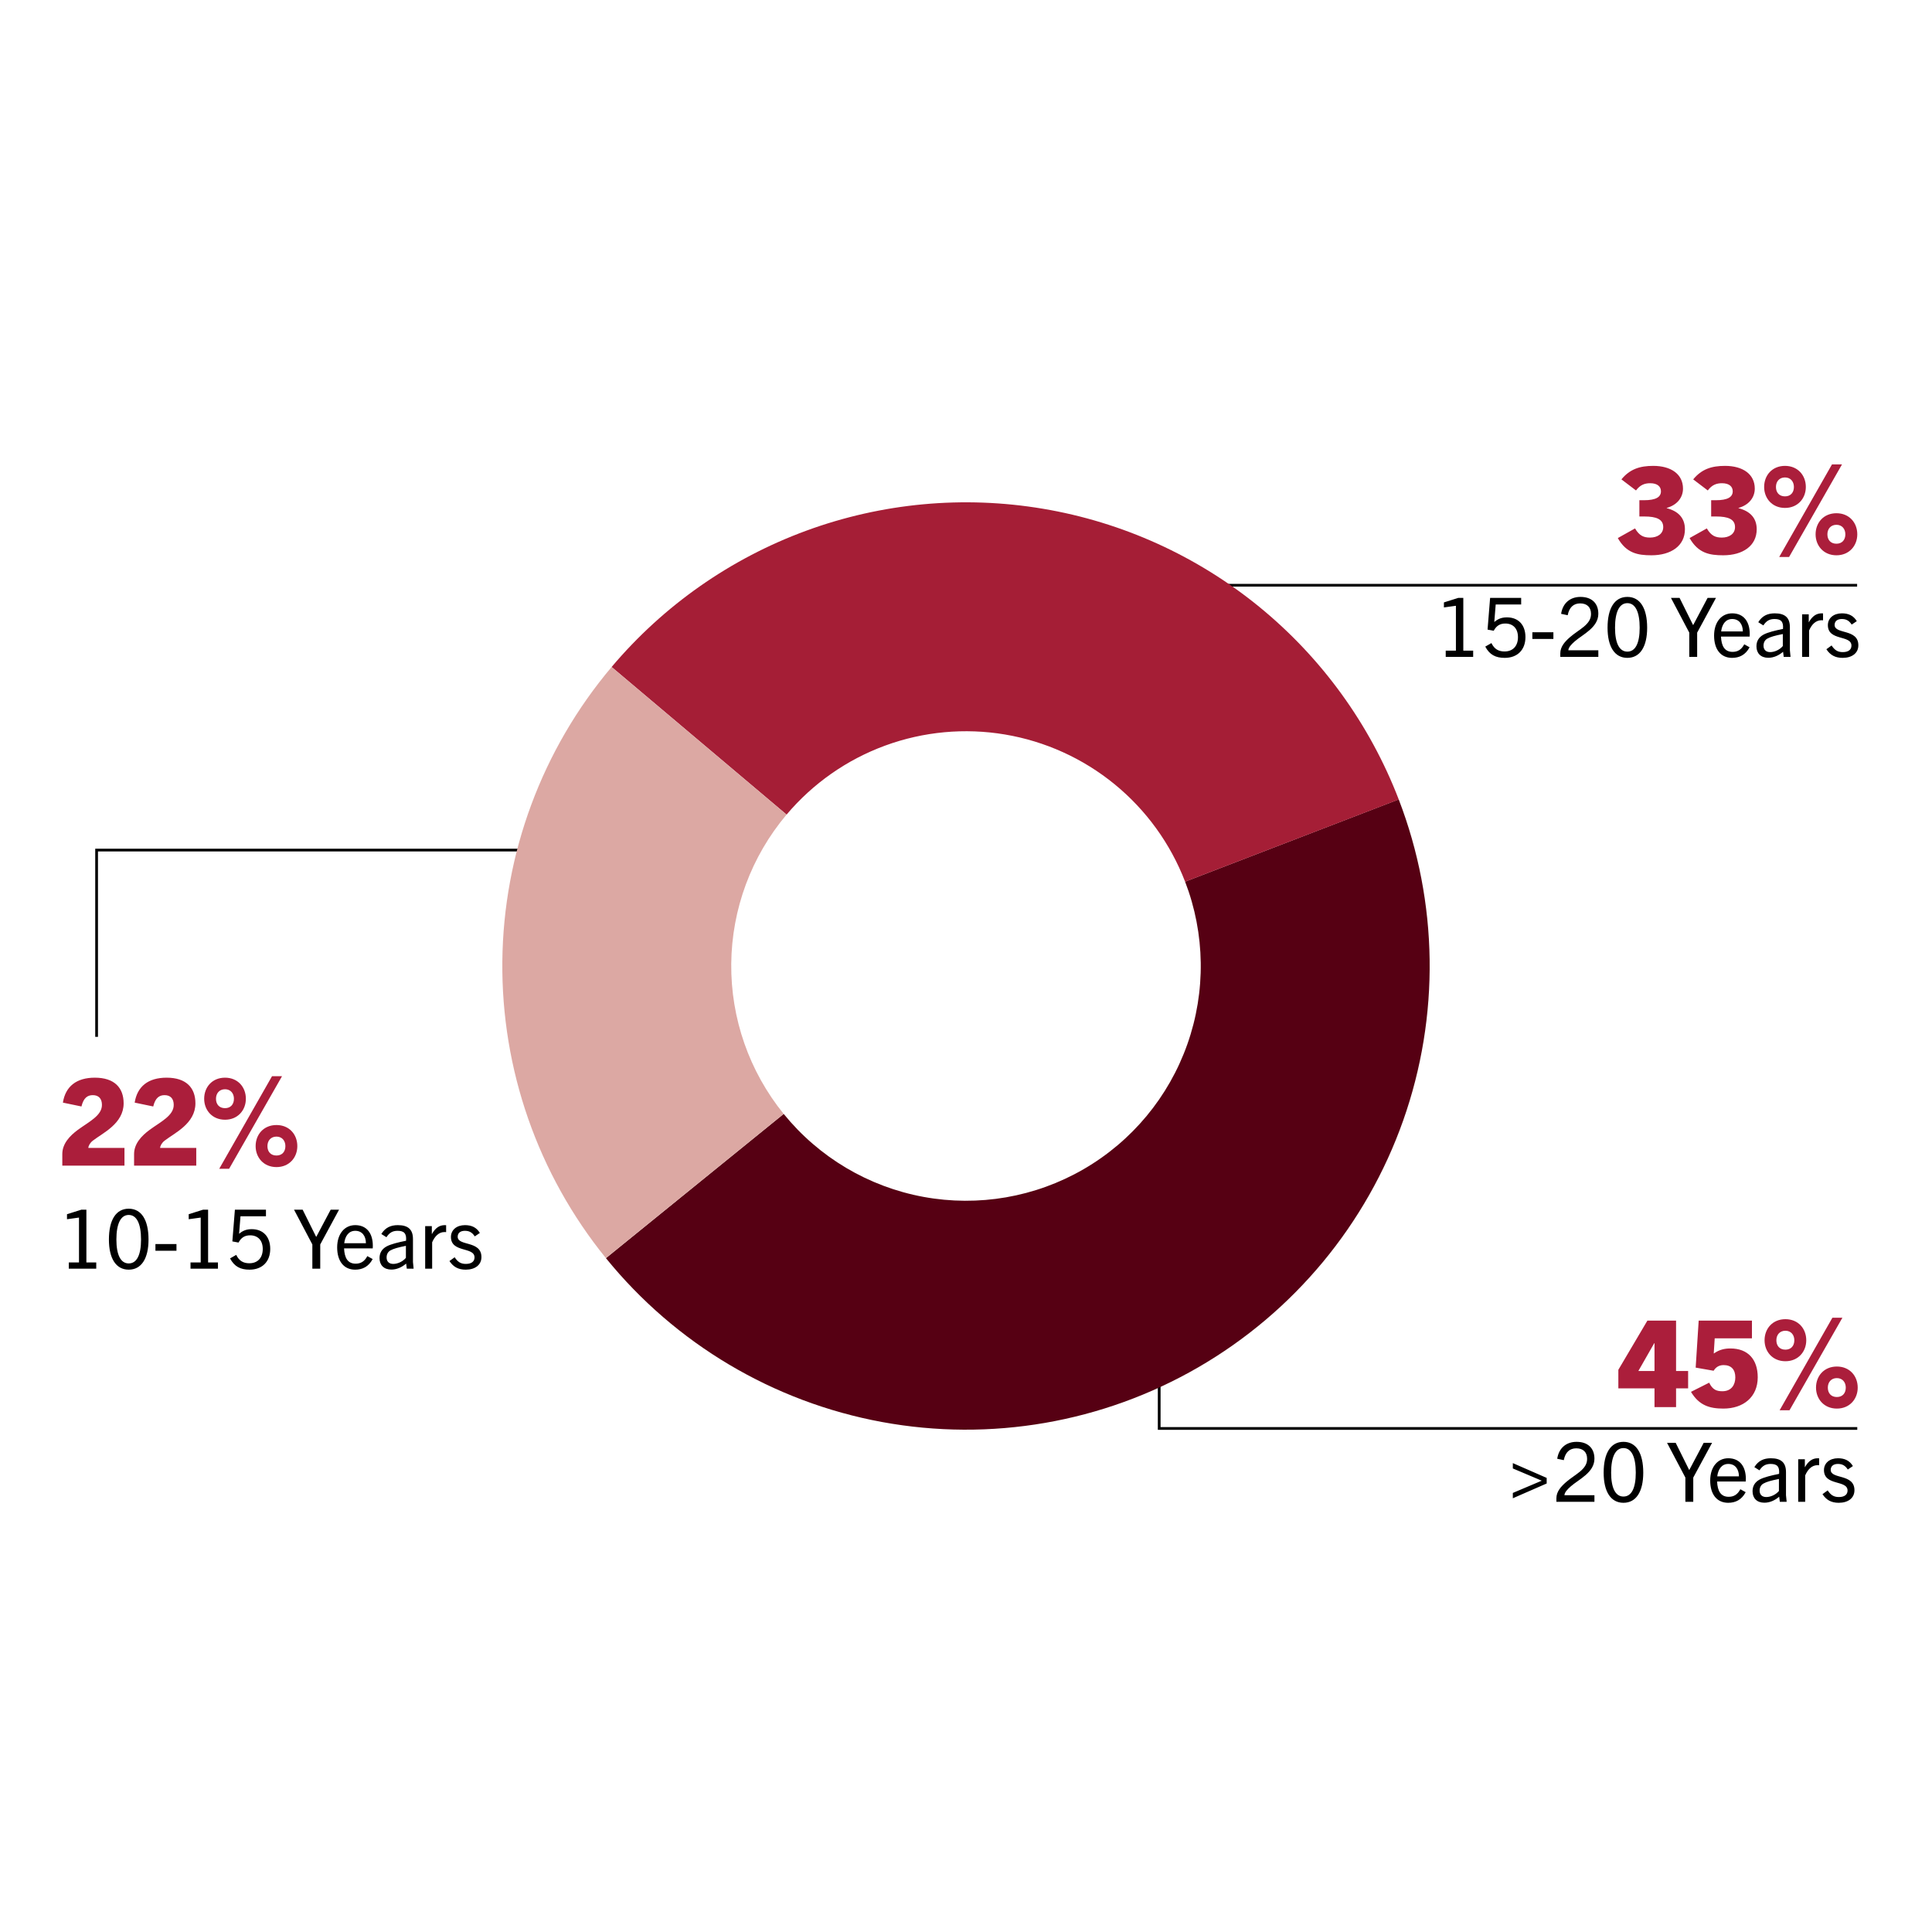
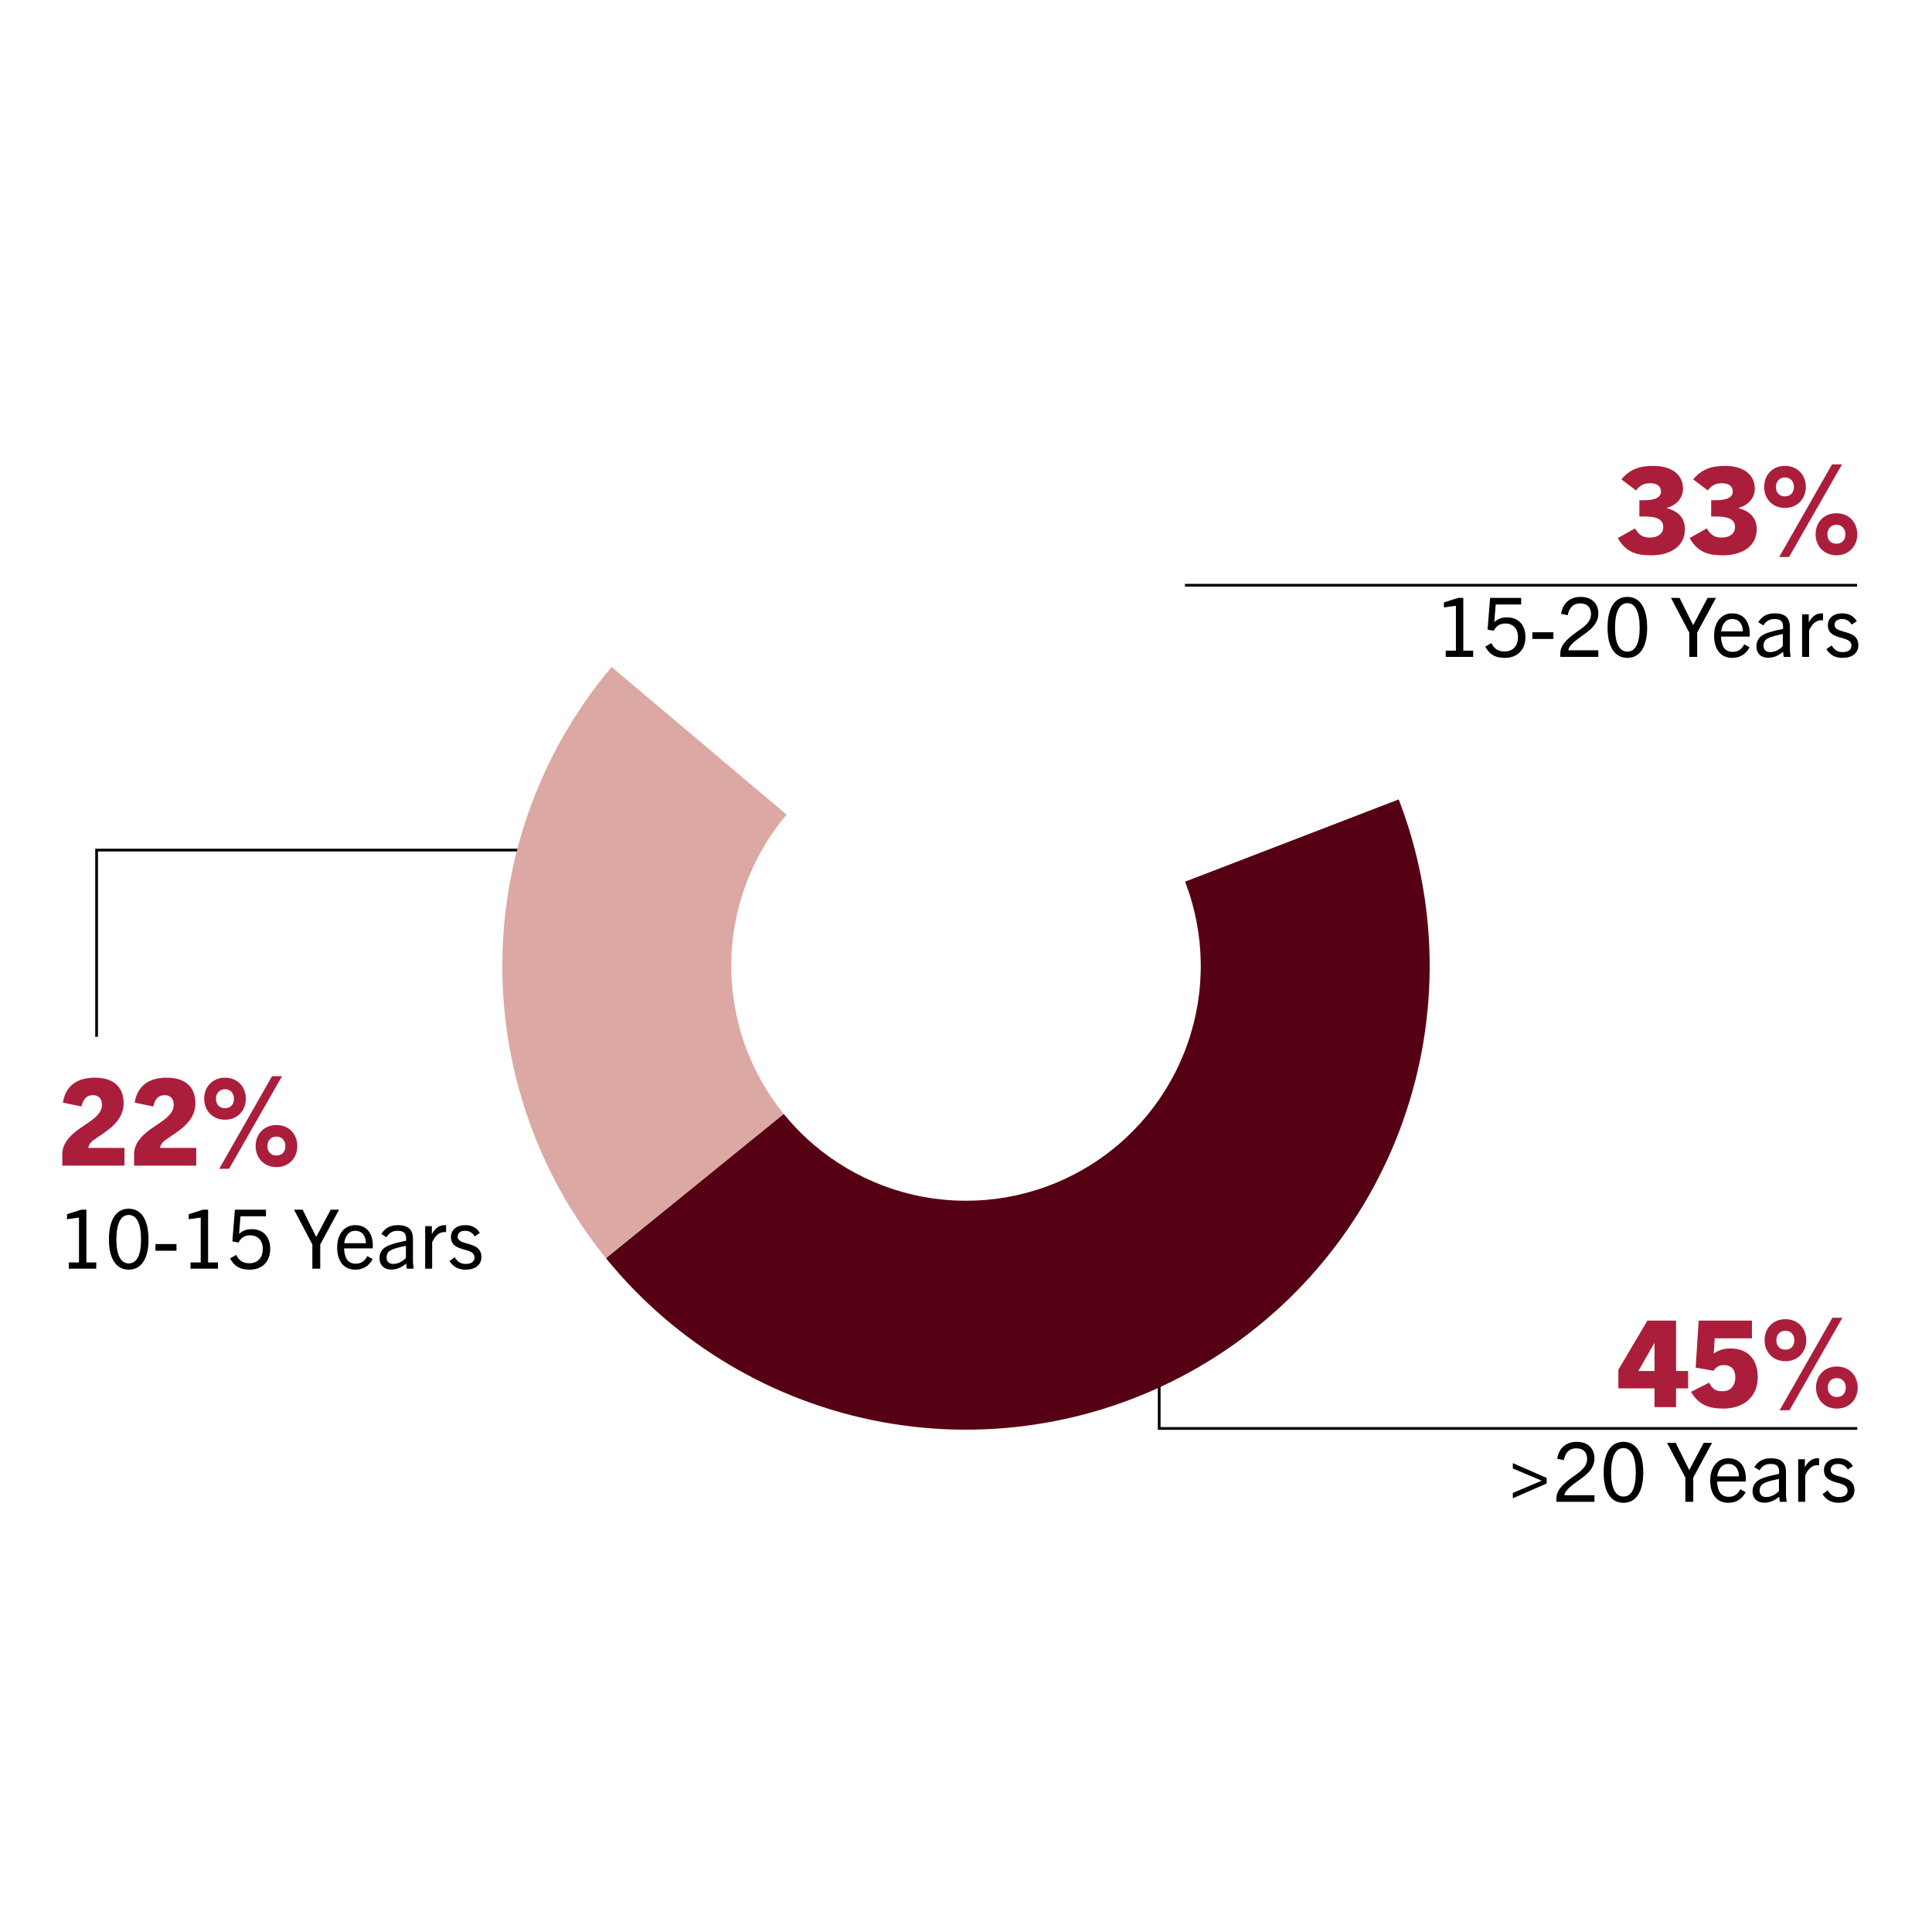
<svg xmlns="http://www.w3.org/2000/svg" width="300" height="300" viewBox="0 0 300 300" fill="none">
  <rect width="300" height="300" fill="white" />
  <path d="M91 132H15V161" stroke="black" stroke-width="0.425" />
  <path d="M288.395 221.809H226.565H180V206.5" stroke="black" stroke-width="0.425" />
  <path d="M288.372 90.877H184" stroke="black" stroke-width="0.425" />
  <path d="M217.193 124.132C223.352 140.131 223.6 157.803 217.893 173.968C212.186 190.134 200.899 203.733 186.06 212.319C171.222 220.905 153.807 223.915 136.948 220.807C120.088 217.699 104.891 208.678 94.089 195.365L121.692 172.969C127.161 179.709 134.855 184.277 143.391 185.85C151.928 187.424 160.745 185.9 168.258 181.553C175.771 177.206 181.486 170.32 184.375 162.135C187.265 153.951 187.139 145.003 184.021 136.903L217.193 124.132Z" fill="#560013" />
-   <path d="M94.971 103.569C103.039 94.007 113.459 86.713 125.205 82.404C136.95 78.096 149.616 76.922 161.953 78.999C174.29 81.076 185.873 86.332 195.561 94.249C205.248 102.165 212.706 112.47 217.198 124.146L184.023 136.91C181.749 130.998 177.973 125.781 173.068 121.772C168.163 117.764 162.298 115.103 156.052 114.051C149.805 113 143.393 113.594 137.446 115.775C131.499 117.957 126.223 121.65 122.138 126.492L94.971 103.569Z" fill="#A51E36" />
  <path d="M94.081 195.355C83.527 182.342 77.841 166.056 78.003 149.302C78.166 132.548 84.166 116.375 94.971 103.57L122.138 126.492C116.668 132.975 113.63 141.164 113.547 149.647C113.465 158.129 116.344 166.375 121.687 172.964L94.081 195.355Z" fill="#DCA8A3" />
  <path d="M261.634 82.183C261.634 84.765 259.464 86.225 256.433 86.225C254.281 86.225 252.541 85.888 251.212 83.549L253.888 82.052C254.562 83.212 255.254 83.474 256.227 83.474C257.368 83.474 258.266 82.894 258.266 81.846C258.266 80.611 257.181 80.2 255.329 80.2H254.562V77.674H255.273C257.125 77.674 257.911 77.187 257.911 76.289C257.911 75.559 257.368 75.035 256.246 75.035C255.46 75.035 254.711 75.241 254.038 76.158L251.774 74.437C253.084 72.846 254.618 72.341 256.713 72.341C259.464 72.341 261.335 73.613 261.335 75.877C261.335 77.206 260.474 78.403 258.809 78.871V78.909C260.549 79.358 261.634 80.387 261.634 82.183ZM272.781 82.183C272.781 84.765 270.61 86.225 267.579 86.225C265.427 86.225 263.687 85.888 262.359 83.549L265.034 82.052C265.708 83.212 266.4 83.474 267.373 83.474C268.515 83.474 269.413 82.894 269.413 81.846C269.413 80.611 268.327 80.2 266.475 80.2H265.708V77.674H266.419C268.271 77.674 269.057 77.187 269.057 76.289C269.057 75.559 268.515 75.035 267.392 75.035C266.606 75.035 265.858 75.241 265.184 76.158L262.92 74.437C264.23 72.846 265.764 72.341 267.86 72.341C270.61 72.341 272.481 73.613 272.481 75.877C272.481 77.206 271.621 78.403 269.955 78.871V78.909C271.695 79.358 272.781 80.387 272.781 82.183ZM277.172 77.075C278.052 77.075 278.557 76.476 278.557 75.615C278.557 74.792 278.052 74.137 277.172 74.137C276.274 74.137 275.769 74.792 275.769 75.615C275.769 76.476 276.274 77.075 277.172 77.075ZM277.172 78.871C275.189 78.871 273.935 77.393 273.935 75.615C273.935 73.8 275.189 72.341 277.172 72.341C279.156 72.341 280.409 73.8 280.409 75.615C280.409 77.393 279.156 78.871 277.172 78.871ZM277.808 86.487H276.274L284.469 72.116H286.023L277.808 86.487ZM285.162 84.428C286.041 84.428 286.546 83.829 286.546 82.969C286.546 82.145 286.041 81.491 285.162 81.491C284.264 81.491 283.758 82.145 283.758 82.969C283.758 83.829 284.264 84.428 285.162 84.428ZM285.162 86.225C283.178 86.225 281.925 84.746 281.925 82.969C281.925 81.154 283.178 79.694 285.162 79.694C287.145 79.694 288.399 81.154 288.399 82.969C288.399 84.746 287.145 86.225 285.162 86.225Z" fill="#AB1E3B" />
  <path d="M228.753 102H224.492V101.03H226.074V94.065L224.211 94.32V93.542L226.444 92.84H227.222V101.03H228.753V102ZM236.87 98.925C236.87 100.928 235.607 102.153 233.655 102.153C232.251 102.153 231.307 101.681 230.631 100.405L231.588 99.857C232.047 100.801 232.698 101.158 233.629 101.158C234.943 101.158 235.709 100.29 235.709 98.938C235.709 97.624 234.969 96.82 233.744 96.82C232.889 96.82 232.341 97.203 231.945 97.943L230.988 97.764L231.384 92.84H236.206V93.861H232.251L232.034 96.565H232.06C232.66 96.055 233.246 95.864 233.999 95.864C235.785 95.864 236.87 97.05 236.87 98.925ZM241.21 99.219H237.944V98.173H241.21V99.219ZM248.188 102H242.282V101.451C242.282 100.418 242.983 99.64 243.787 98.938C245.216 97.701 247.053 96.999 247.053 95.341C247.053 94.269 246.415 93.695 245.369 93.695C244.361 93.695 243.672 94.282 243.43 95.532L242.409 95.315C242.664 93.644 243.813 92.687 245.42 92.687C247.155 92.687 248.188 93.669 248.188 95.302C248.188 97.458 245.764 98.504 244.514 99.602C243.966 100.086 243.545 100.546 243.532 100.979H248.188V102ZM252.695 102.153C250.73 102.153 249.62 100.431 249.62 97.471C249.62 94.435 250.717 92.687 252.695 92.687C254.672 92.687 255.769 94.435 255.769 97.471C255.769 100.431 254.659 102.153 252.695 102.153ZM252.695 101.184C253.945 101.184 254.608 99.882 254.608 97.471C254.608 95.009 253.932 93.657 252.695 93.657C251.457 93.657 250.781 95.009 250.781 97.471C250.781 99.882 251.457 101.184 252.695 101.184ZM263.534 102H262.31V98.237L259.465 92.84H260.804L262.897 97.05H262.922L265.155 92.84H266.456L263.534 98.237V102ZM271.675 100.507C271.037 101.707 270.067 102.153 268.957 102.153C267.184 102.153 266.163 100.814 266.163 98.696C266.163 96.578 267.324 95.239 268.97 95.239C270.756 95.239 271.7 96.514 271.7 98.453C271.7 98.555 271.7 98.683 271.687 98.849H267.235C267.299 100.316 267.796 101.222 269.034 101.222C269.799 101.222 270.399 100.903 270.845 100.048L271.675 100.507ZM268.97 96.119C267.924 96.119 267.388 96.986 267.261 98.045H270.629C270.616 96.884 270.016 96.119 268.97 96.119ZM278.035 102H276.976L276.874 101.209C276.173 101.809 275.382 102.14 274.578 102.14C273.417 102.14 272.741 101.439 272.741 100.367C272.741 99.589 273.073 98.964 273.838 98.543C274.501 98.186 275.65 97.905 276.862 97.662C276.964 96.501 276.517 96.119 275.548 96.119C274.769 96.119 274.272 96.412 273.812 97.114L273.022 96.616C273.621 95.634 274.463 95.239 275.586 95.239C277.206 95.239 277.933 95.94 277.933 97.394V100.967L278.035 102ZM276.836 100.316V98.453C275.624 98.696 274.922 98.887 274.425 99.168C274.029 99.397 273.838 99.793 273.838 100.265C273.838 100.877 274.208 101.26 274.871 101.26C275.56 101.26 276.364 100.89 276.836 100.316ZM280.913 102H279.829V95.392H280.862V96.642C281.423 95.647 282.061 95.239 282.878 95.239C282.954 95.239 282.993 95.239 283.082 95.251V96.323C282.98 96.31 282.89 96.31 282.839 96.31C281.921 96.31 281.296 97.012 280.913 97.905V102ZM288.321 96.451L287.53 96.986C287.109 96.336 286.637 96.119 285.987 96.119C285.285 96.119 284.877 96.476 284.877 97.037C284.877 98.543 288.564 97.586 288.564 100.201C288.564 101.426 287.569 102.153 286.127 102.153C284.953 102.153 284.188 101.707 283.601 100.814L284.405 100.227C284.89 100.954 285.349 101.26 286.153 101.26C287.02 101.26 287.492 100.877 287.492 100.252C287.492 98.555 283.831 99.576 283.831 97.076C283.831 95.978 284.724 95.239 286.012 95.239C287.058 95.239 287.811 95.609 288.321 96.451Z" fill="black" />
  <path d="M260.259 218.5H256.91V215.581H251.297V212.7L255.806 205.066H260.259V212.887H262.13V215.581H260.259V218.5ZM256.91 212.887V208.564H256.872L254.403 212.887H256.91ZM272.94 213.86C272.94 216.947 270.694 218.725 267.607 218.725C265.437 218.725 263.827 218.219 262.574 216.124L265.399 214.702C265.942 215.824 266.578 216.03 267.457 216.03C268.879 216.03 269.459 215.001 269.459 213.878C269.459 212.7 268.861 211.97 267.644 211.97C266.821 211.97 266.372 212.4 266.091 212.849L263.303 212.363L263.771 205.066H272.042V207.816H266.26L266.11 210.155H266.148C266.971 209.575 267.794 209.388 268.692 209.388C271.424 209.388 272.94 211.09 272.94 213.86ZM277.238 209.575C278.117 209.575 278.622 208.976 278.622 208.115C278.622 207.292 278.117 206.637 277.238 206.637C276.34 206.637 275.834 207.292 275.834 208.115C275.834 208.976 276.34 209.575 277.238 209.575ZM277.238 211.371C275.254 211.371 274.001 209.893 274.001 208.115C274.001 206.3 275.254 204.841 277.238 204.841C279.221 204.841 280.475 206.3 280.475 208.115C280.475 209.893 279.221 211.371 277.238 211.371ZM277.874 218.986H276.34L284.535 204.616H286.088L277.874 218.986ZM285.227 216.928C286.107 216.928 286.612 216.33 286.612 215.469C286.612 214.646 286.107 213.991 285.227 213.991C284.329 213.991 283.824 214.646 283.824 215.469C283.824 216.33 284.329 216.928 285.227 216.928ZM285.227 218.725C283.244 218.725 281.99 217.246 281.99 215.469C281.99 213.654 283.244 212.194 285.227 212.194C287.211 212.194 288.464 213.654 288.464 215.469C288.464 217.246 287.211 218.725 285.227 218.725Z" fill="#AB1E3B" />
  <path d="M240.168 230.355L234.912 232.651V231.822L239.403 229.921L234.912 228.02V227.191L240.168 229.488V230.355ZM247.583 233.2H241.676V232.651C241.676 231.618 242.378 230.84 243.182 230.138C244.61 228.901 246.447 228.199 246.447 226.541C246.447 225.469 245.81 224.895 244.763 224.895C243.756 224.895 243.067 225.482 242.824 226.732L241.804 226.515C242.059 224.844 243.207 223.887 244.815 223.887C246.55 223.887 247.583 224.869 247.583 226.502C247.583 228.658 245.159 229.704 243.909 230.802C243.36 231.286 242.939 231.746 242.926 232.179H247.583V233.2ZM252.089 233.353C250.124 233.353 249.015 231.631 249.015 228.671C249.015 225.635 250.112 223.887 252.089 223.887C254.066 223.887 255.164 225.635 255.164 228.671C255.164 231.631 254.054 233.353 252.089 233.353ZM252.089 232.383C253.339 232.383 254.003 231.082 254.003 228.671C254.003 226.209 253.327 224.857 252.089 224.857C250.852 224.857 250.175 226.209 250.175 228.671C250.175 231.082 250.852 232.383 252.089 232.383ZM262.929 233.2H261.704V229.436L258.859 224.04H260.199L262.291 228.25H262.317L264.549 224.04H265.85L262.929 229.436V233.2ZM271.069 231.707C270.431 232.907 269.462 233.353 268.352 233.353C266.579 233.353 265.558 232.014 265.558 229.896C265.558 227.778 266.719 226.438 268.365 226.438C270.151 226.438 271.095 227.714 271.095 229.653C271.095 229.755 271.095 229.883 271.082 230.049H266.63C266.693 231.516 267.191 232.422 268.428 232.422C269.194 232.422 269.793 232.103 270.24 231.248L271.069 231.707ZM268.365 227.319C267.318 227.319 266.783 228.186 266.655 229.245H270.023C270.01 228.084 269.411 227.319 268.365 227.319ZM277.43 233.2H276.371L276.269 232.409C275.567 233.009 274.776 233.34 273.972 233.34C272.812 233.34 272.135 232.639 272.135 231.567C272.135 230.789 272.467 230.164 273.233 229.743C273.896 229.385 275.044 229.105 276.256 228.862C276.358 227.701 275.912 227.319 274.942 227.319C274.164 227.319 273.666 227.612 273.207 228.314L272.416 227.816C273.016 226.834 273.858 226.438 274.98 226.438C276.601 226.438 277.328 227.14 277.328 228.594V232.167L277.43 233.2ZM276.231 231.516V229.653C275.019 229.896 274.317 230.087 273.819 230.368C273.424 230.597 273.233 230.993 273.233 231.465C273.233 232.077 273.603 232.46 274.266 232.46C274.955 232.46 275.759 232.09 276.231 231.516ZM280.308 233.2H279.223V226.592H280.257V227.842C280.818 226.847 281.456 226.438 282.272 226.438C282.349 226.438 282.387 226.438 282.476 226.451V227.523C282.374 227.51 282.285 227.51 282.234 227.51C281.315 227.51 280.69 228.212 280.308 229.105V233.2ZM287.716 227.65L286.925 228.186C286.504 227.536 286.032 227.319 285.381 227.319C284.68 227.319 284.271 227.676 284.271 228.237C284.271 229.743 287.958 228.786 287.958 231.401C287.958 232.626 286.963 233.353 285.522 233.353C284.348 233.353 283.582 232.907 282.996 232.014L283.799 231.427C284.284 232.154 284.743 232.46 285.547 232.46C286.415 232.46 286.887 232.077 286.887 231.452C286.887 229.755 283.225 230.776 283.225 228.276C283.225 227.178 284.118 226.438 285.407 226.438C286.453 226.438 287.206 226.808 287.716 227.65Z" fill="black" />
  <path d="M19.328 181H9.674V179.204C9.674 177.613 10.796 176.397 12.087 175.443C13.827 174.17 15.829 173.235 15.829 171.57C15.829 170.578 15.306 170.054 14.408 170.054C13.584 170.054 12.967 170.484 12.649 171.813L9.767 171.214C10.16 168.707 11.863 167.341 14.726 167.341C17.776 167.341 19.198 168.913 19.198 171.326C19.198 174.489 15.942 175.929 14.408 177.127C13.977 177.464 13.734 177.913 13.715 178.249H19.328V181ZM30.475 181H20.82V179.204C20.82 177.613 21.942 176.397 23.233 175.443C24.974 174.17 26.976 173.235 26.976 171.57C26.976 170.578 26.452 170.054 25.554 170.054C24.73 170.054 24.113 170.484 23.795 171.813L20.913 171.214C21.306 168.707 23.009 167.341 25.872 167.341C28.922 167.341 30.344 168.913 30.344 171.326C30.344 174.489 27.088 175.929 25.554 177.127C25.123 177.464 24.88 177.913 24.861 178.249H30.475V181ZM34.941 172.075C35.821 172.075 36.326 171.476 36.326 170.615C36.326 169.792 35.821 169.137 34.941 169.137C34.043 169.137 33.538 169.792 33.538 170.615C33.538 171.476 34.043 172.075 34.941 172.075ZM34.941 173.871C32.958 173.871 31.704 172.393 31.704 170.615C31.704 168.8 32.958 167.341 34.941 167.341C36.924 167.341 38.178 168.8 38.178 170.615C38.178 172.393 36.924 173.871 34.941 173.871ZM35.577 181.486H34.043L42.238 167.116H43.791L35.577 181.486ZM42.931 179.428C43.81 179.428 44.315 178.83 44.315 177.969C44.315 177.146 43.81 176.491 42.931 176.491C42.032 176.491 41.527 177.146 41.527 177.969C41.527 178.83 42.032 179.428 42.931 179.428ZM42.931 181.225C40.947 181.225 39.694 179.746 39.694 177.969C39.694 176.154 40.947 174.694 42.931 174.694C44.914 174.694 46.168 176.154 46.168 177.969C46.168 179.746 44.914 181.225 42.931 181.225Z" fill="#AB1E3B" />
  <path d="M14.945 197H10.684V196.03H12.266V189.065L10.403 189.32V188.542L12.636 187.84H13.414V196.03H14.945V197ZM19.987 197.153C18.022 197.153 16.912 195.431 16.912 192.471C16.912 189.435 18.01 187.687 19.987 187.687C21.964 187.687 23.062 189.435 23.062 192.471C23.062 195.431 21.952 197.153 19.987 197.153ZM19.987 196.184C21.237 196.184 21.901 194.882 21.901 192.471C21.901 190.009 21.224 188.657 19.987 188.657C18.75 188.657 18.073 190.009 18.073 192.471C18.073 194.882 18.75 196.184 19.987 196.184ZM27.402 194.219H24.136V193.173H27.402V194.219ZM33.844 197H29.584V196.03H31.166V189.065L29.303 189.32V188.542L31.535 187.84H32.314V196.03H33.844V197ZM41.961 193.925C41.961 195.928 40.698 197.153 38.746 197.153C37.343 197.153 36.399 196.681 35.723 195.405L36.679 194.857C37.139 195.801 37.789 196.158 38.721 196.158C40.035 196.158 40.8 195.29 40.8 193.938C40.8 192.624 40.06 191.82 38.836 191.82C37.981 191.82 37.432 192.203 37.037 192.943L36.08 192.765L36.475 187.84H41.298V188.861H37.343L37.126 191.565H37.151C37.751 191.055 38.338 190.864 39.091 190.864C40.877 190.864 41.961 192.05 41.961 193.925ZM49.726 197H48.502V193.237L45.657 187.84H46.996L49.089 192.05H49.114L51.347 187.84H52.648L49.726 193.237V197ZM57.867 195.507C57.229 196.707 56.259 197.153 55.149 197.153C53.376 197.153 52.355 195.814 52.355 193.696C52.355 191.578 53.516 190.239 55.162 190.239C56.948 190.239 57.892 191.514 57.892 193.453C57.892 193.555 57.892 193.683 57.879 193.849H53.427C53.491 195.316 53.988 196.222 55.226 196.222C55.991 196.222 56.591 195.903 57.037 195.048L57.867 195.507ZM55.162 191.119C54.116 191.119 53.58 191.986 53.453 193.045H56.821C56.808 191.884 56.208 191.119 55.162 191.119ZM64.227 197H63.168L63.066 196.209C62.365 196.809 61.574 197.14 60.77 197.14C59.609 197.14 58.933 196.439 58.933 195.367C58.933 194.589 59.264 193.964 60.03 193.543C60.693 193.186 61.842 192.905 63.053 192.662C63.156 191.502 62.709 191.119 61.739 191.119C60.961 191.119 60.464 191.412 60.005 192.114L59.214 191.616C59.813 190.634 60.655 190.239 61.778 190.239C63.398 190.239 64.125 190.94 64.125 192.395V195.967L64.227 197ZM63.028 195.316V193.453C61.816 193.696 61.114 193.887 60.617 194.168C60.221 194.397 60.03 194.793 60.03 195.265C60.03 195.877 60.4 196.26 61.063 196.26C61.752 196.26 62.556 195.89 63.028 195.316ZM67.105 197H66.021V190.392H67.054V191.642C67.615 190.647 68.253 190.239 69.07 190.239C69.146 190.239 69.184 190.239 69.274 190.251V191.323C69.172 191.31 69.082 191.31 69.031 191.31C68.113 191.31 67.488 192.012 67.105 192.905V197ZM74.513 191.45L73.722 191.986C73.301 191.336 72.829 191.119 72.179 191.119C71.477 191.119 71.069 191.476 71.069 192.037C71.069 193.543 74.756 192.586 74.756 195.201C74.756 196.426 73.761 197.153 72.319 197.153C71.145 197.153 70.38 196.707 69.793 195.814L70.597 195.227C71.082 195.954 71.541 196.26 72.345 196.26C73.212 196.26 73.684 195.877 73.684 195.252C73.684 193.555 70.023 194.576 70.023 192.076C70.023 190.978 70.916 190.239 72.204 190.239C73.25 190.239 74.003 190.608 74.513 191.45Z" fill="black" />
</svg>